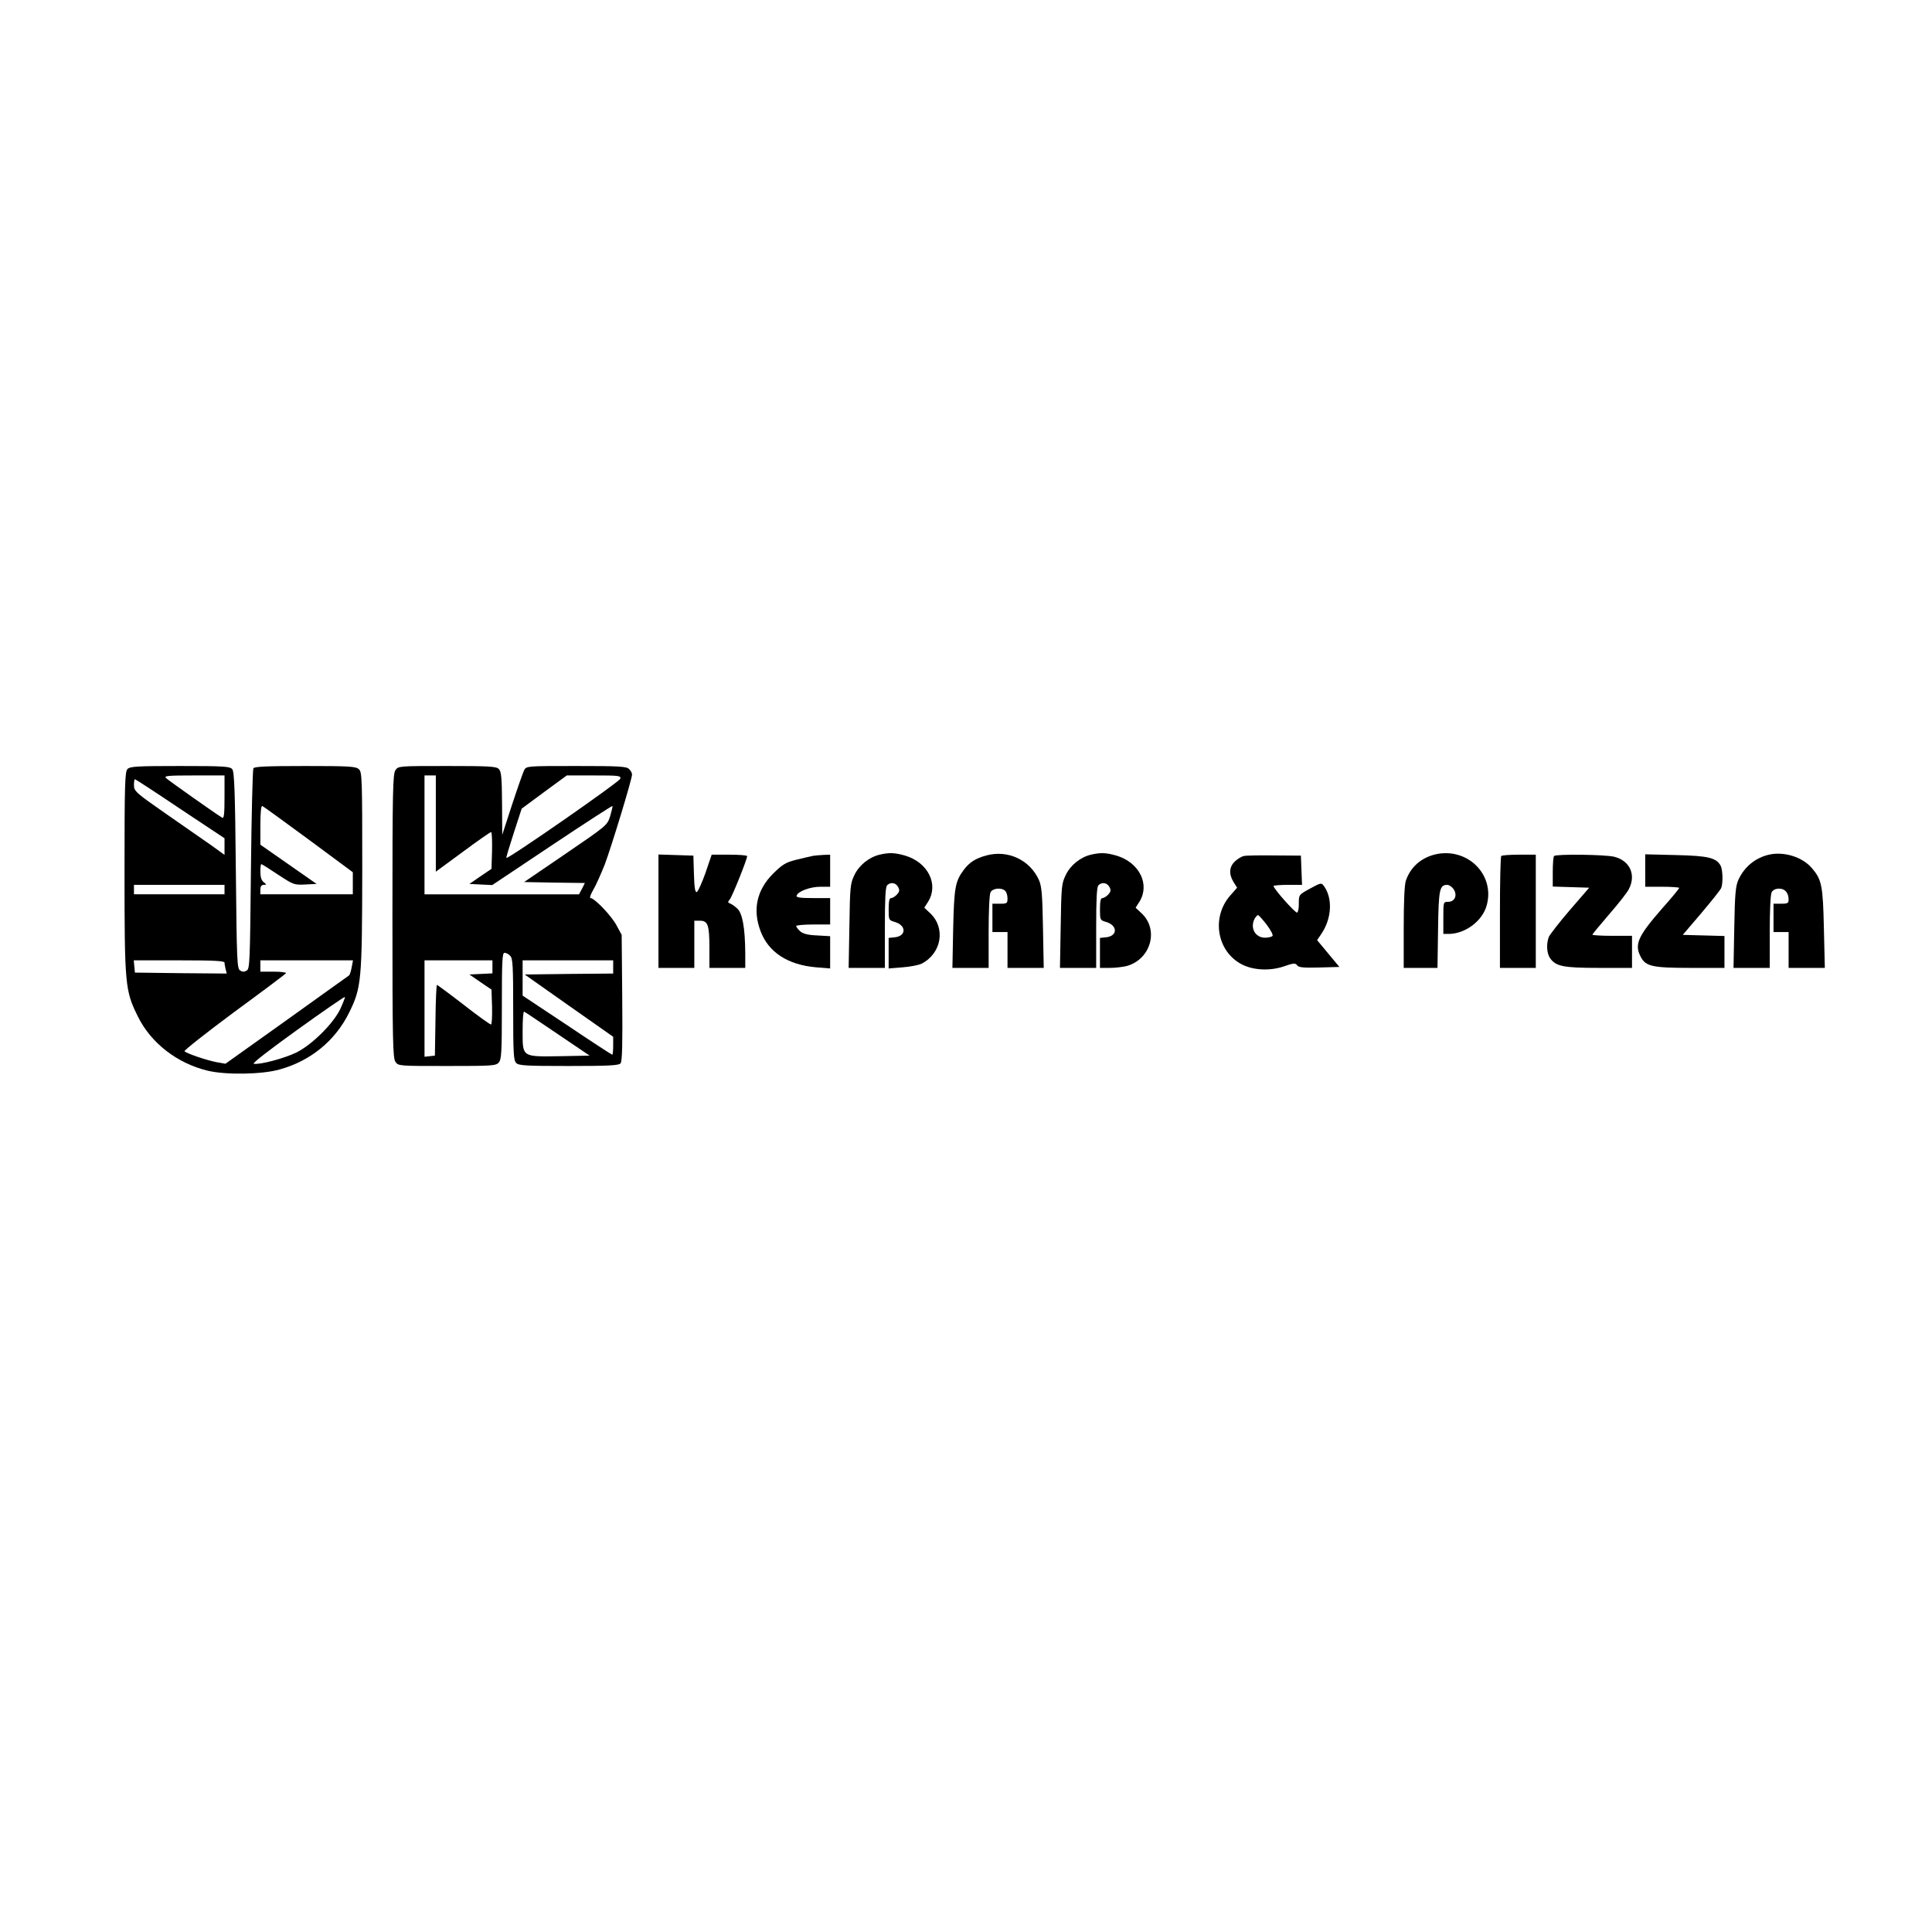
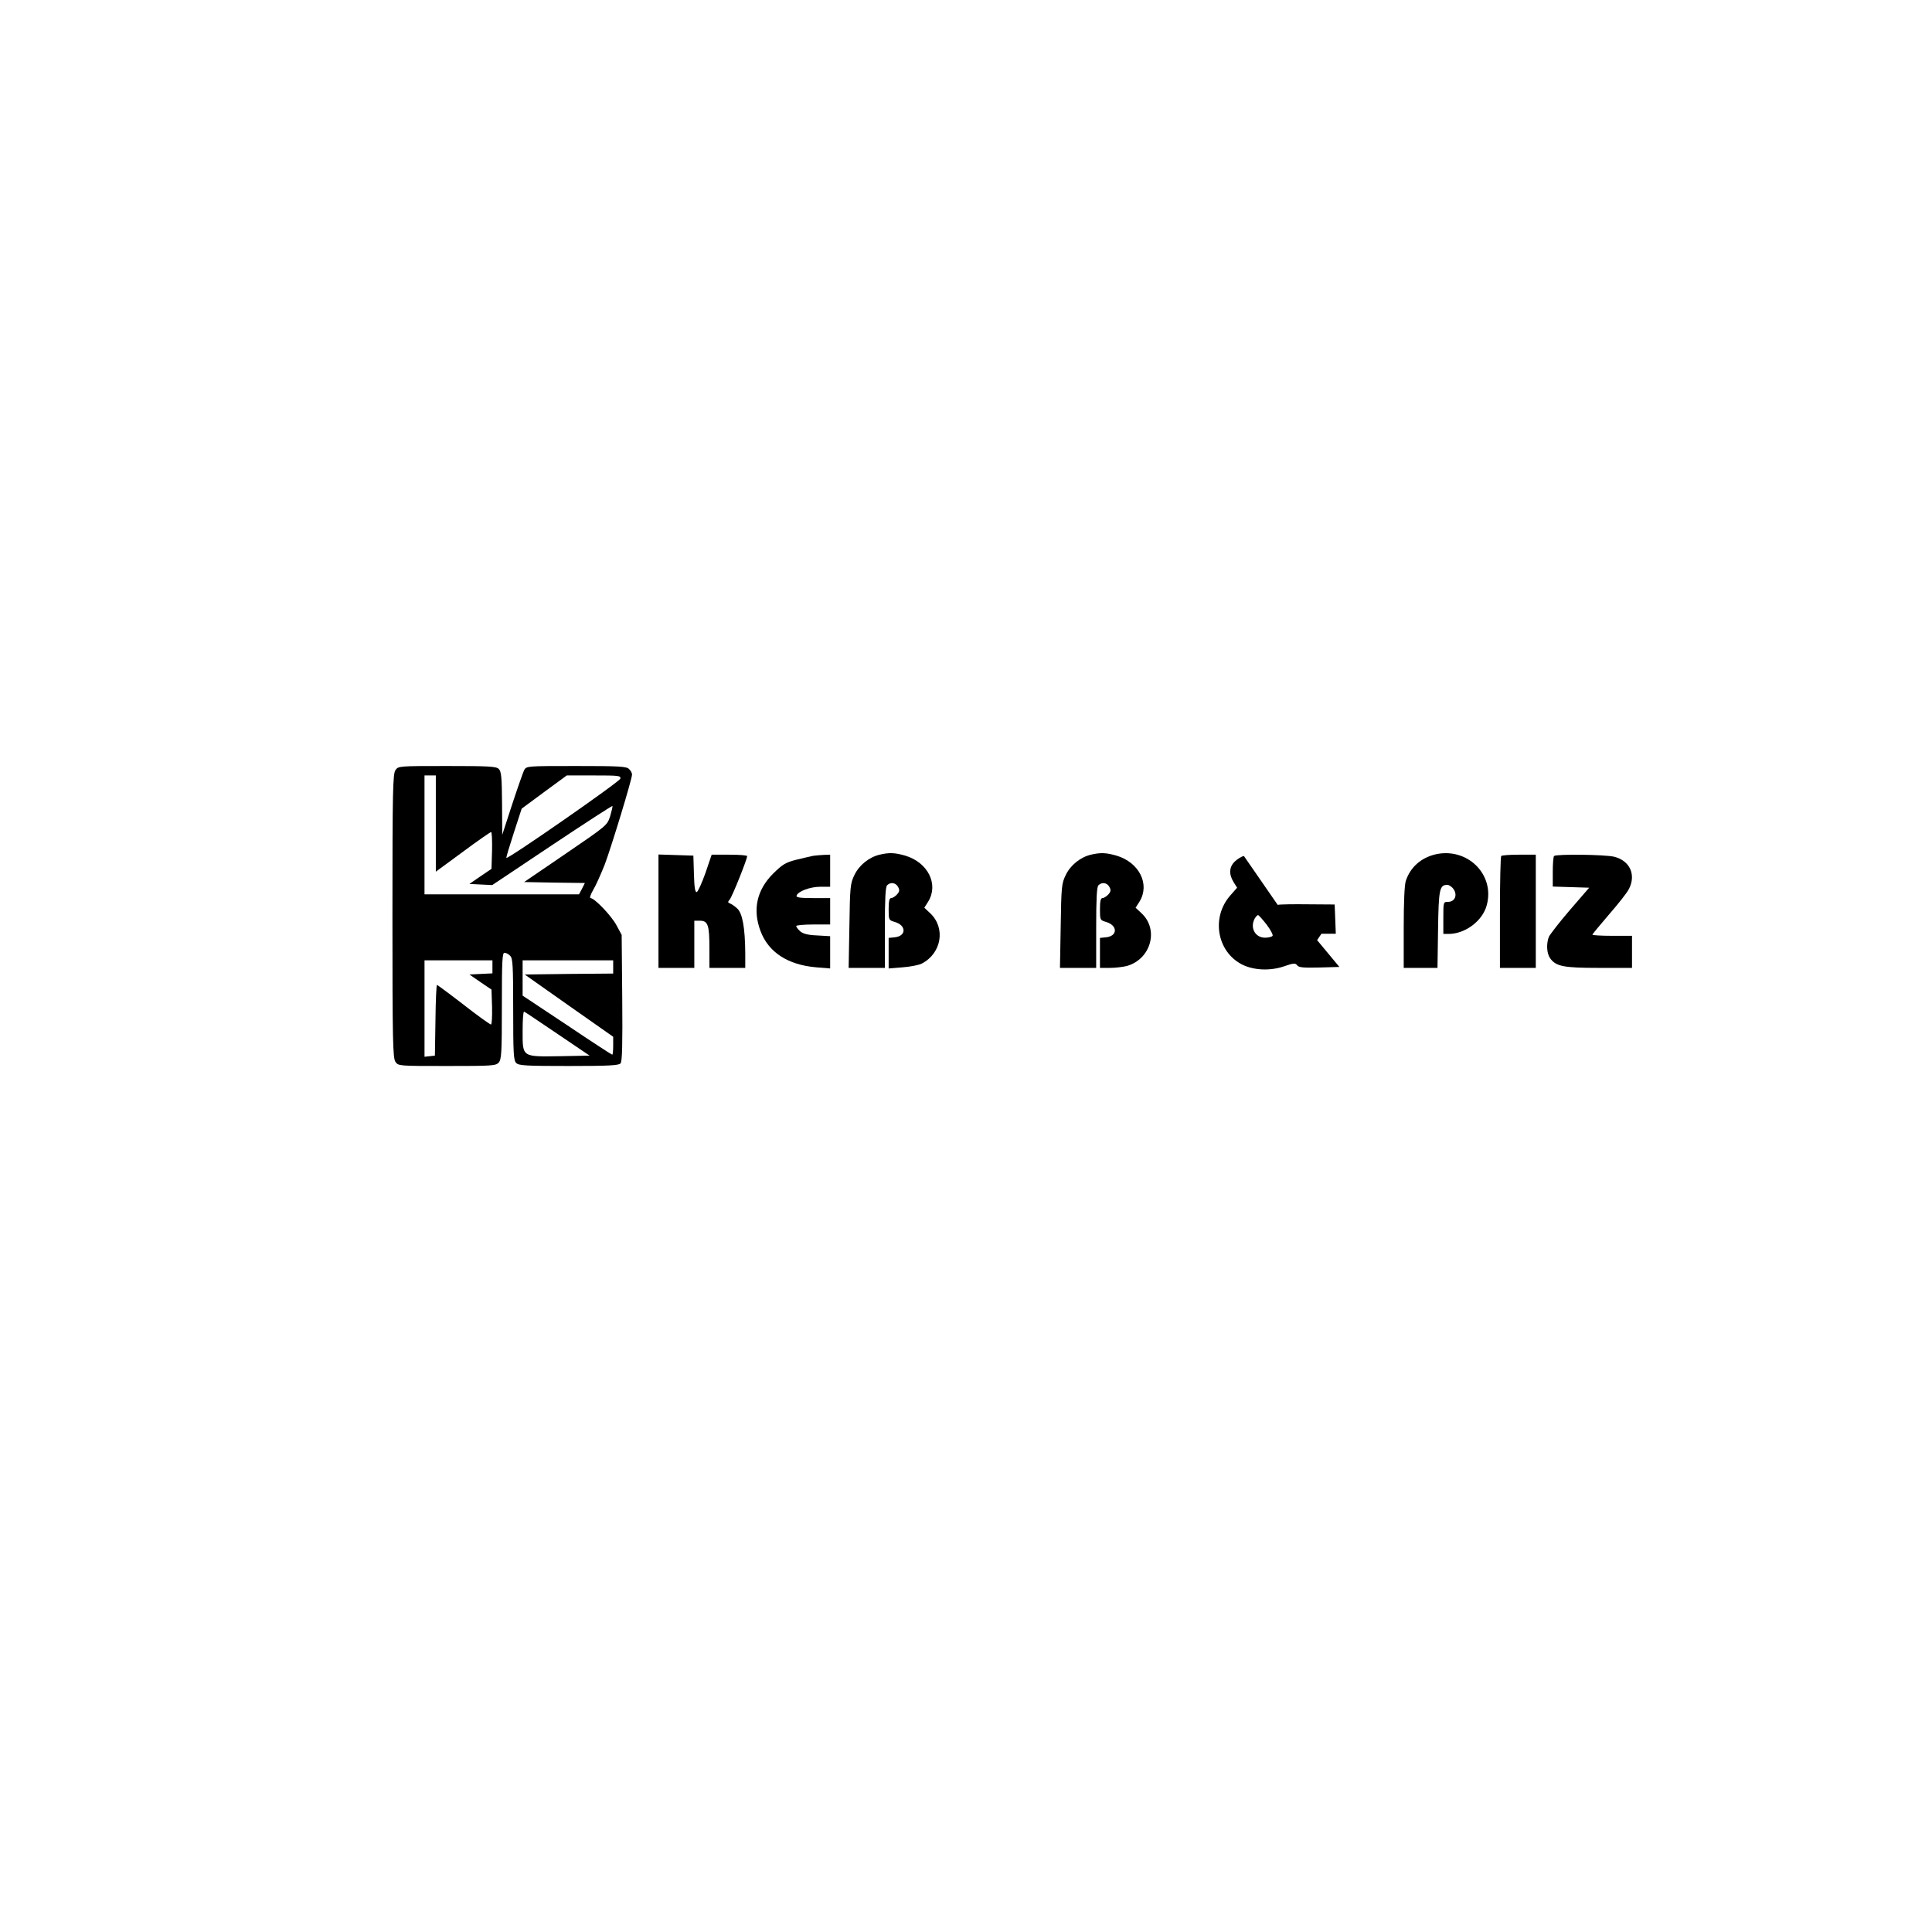
<svg xmlns="http://www.w3.org/2000/svg" version="1.0" width="1024pt" height="1024pt" viewBox="0 0 1024 1024" preserveAspectRatio="xMidYMid meet">
  <g transform="translate(0,1024) scale(0.1,-0.1)" fill="#000000" stroke="none">
-     <path d="M676 6164 c-14 -14 -16 -77 -16 -544 0 -600 3 -631 70 -766 69 -142 209 -250 371 -289 97 -23 286 -20 379 6 165 45 296 152 370 301 66 134 69 168 70 759 0 487 -1 517 -18 532 -16 15 -51 17 -285 17 -202 0 -268 -3 -274 -12 -4 -7 -10 -249 -13 -537 -5 -485 -6 -525 -22 -535 -13 -8 -23 -8 -35 0 -17 10 -18 50 -23 531 -4 420 -8 523 -19 536 -12 15 -44 17 -277 17 -225 0 -265 -2 -278 -16z m514 -150 c0 -89 -3 -114 -12 -108 -30 17 -284 197 -298 210 -12 12 9 14 148 14 l162 0 0 -116z m-235 -61 l235 -156 0 -44 0 -44 -72 52 c-40 28 -148 103 -240 167 -158 110 -168 119 -168 150 0 17 2 32 5 32 3 0 111 -70 240 -157z m680 -162 l235 -174 0 -59 0 -58 -245 0 -245 0 0 25 c0 17 6 25 18 25 16 1 16 1 0 14 -12 9 -18 27 -18 55 0 22 2 41 5 41 3 0 43 -25 89 -56 81 -53 85 -55 143 -52 l61 3 -149 104 -149 104 0 104 c0 68 4 103 10 101 6 -2 116 -82 245 -177z m-445 -266 l0 -25 -240 0 -240 0 0 25 0 25 240 0 240 0 0 -25z m0 -387 c0 -7 3 -23 6 -36 l6 -22 -243 2 -244 3 -3 33 -3 32 240 0 c186 0 241 -3 241 -12z m674 -25 c-4 -21 -10 -40 -14 -43 -4 -3 -153 -109 -331 -237 l-324 -231 -46 8 c-53 10 -159 46 -171 58 -4 4 114 97 262 207 149 109 273 202 276 207 3 4 -27 8 -65 8 l-71 0 0 30 0 30 245 0 246 0 -7 -37z m-60 -220 c-37 -78 -149 -189 -232 -231 -63 -31 -197 -67 -227 -60 -10 2 84 74 231 180 136 98 250 176 252 174 2 -2 -9 -30 -24 -63z" />
    <path d="M2096 6158 c-14 -20 -16 -110 -16 -773 0 -663 2 -753 16 -773 15 -22 18 -22 273 -22 237 0 259 1 274 18 15 16 17 52 17 300 0 238 2 282 14 282 8 0 22 -7 30 -16 14 -13 16 -53 16 -284 0 -231 2 -271 16 -284 13 -14 53 -16 278 -16 215 0 266 3 275 14 9 10 11 103 9 348 l-3 333 -27 50 c-26 50 -117 145 -138 145 -6 0 0 19 14 43 14 23 41 84 61 134 35 93 145 453 145 478 0 8 -7 21 -16 29 -13 14 -53 16 -279 16 -264 0 -264 0 -277 -22 -6 -13 -35 -95 -64 -183 l-52 -160 -1 167 c-1 137 -4 169 -17 182 -13 14 -52 16 -274 16 -256 0 -259 0 -274 -22z m214 -283 l0 -255 143 105 c78 58 146 105 150 105 4 0 6 -44 5 -97 l-3 -98 -59 -40 -58 -40 60 -3 61 -3 316 211 c174 116 319 210 321 208 2 -2 -4 -26 -12 -54 -16 -49 -18 -50 -236 -199 l-220 -150 161 -3 161 -2 -15 -30 -16 -30 -409 0 -410 0 0 315 0 315 30 0 30 0 0 -255z m978 238 c-3 -16 -596 -428 -604 -420 -2 2 16 61 39 132 l42 129 119 88 120 88 144 0 c131 0 143 -1 140 -17z m-678 -998 l0 -34 -61 -3 -61 -3 58 -40 59 -40 3 -93 c1 -51 -1 -92 -6 -92 -5 0 -71 47 -145 105 -75 58 -139 105 -141 105 -3 0 -7 -84 -8 -187 l-3 -188 -27 -3 -28 -3 0 255 0 256 180 0 180 0 0 -35z m640 0 l0 -35 -234 -2 -235 -3 234 -165 235 -165 0 -47 c0 -27 -2 -48 -5 -48 -3 0 -111 70 -240 157 l-235 156 0 94 0 93 240 0 240 0 0 -35z m-295 -355 l170 -115 -154 -3 c-206 -3 -201 -7 -201 134 0 58 3 104 8 102 4 -1 84 -55 177 -118z" />
    <path d="M4662 5710 c-55 -13 -108 -55 -133 -107 -22 -45 -24 -61 -27 -270 l-4 -223 96 0 96 0 0 213 c0 152 3 216 12 225 18 18 46 14 58 -9 9 -16 8 -25 -6 -40 -9 -10 -23 -19 -31 -19 -9 0 -13 -16 -13 -59 0 -57 1 -58 31 -67 64 -18 64 -76 0 -82 l-31 -3 0 -81 0 -81 74 6 c40 3 87 12 102 20 105 55 127 189 44 267 l-31 29 21 33 c56 92 -2 207 -122 243 -56 16 -85 17 -136 5z" />
-     <path d="M5228 5706 c-58 -16 -90 -36 -121 -78 -44 -60 -50 -92 -55 -310 l-4 -208 96 0 96 0 0 191 c0 112 4 198 10 210 12 22 59 26 78 7 7 -7 12 -25 12 -40 0 -26 -3 -28 -40 -28 l-40 0 0 -75 0 -75 40 0 40 0 0 -95 0 -95 96 0 96 0 -4 213 c-3 176 -7 219 -21 252 -48 107 -164 162 -279 131z" />
    <path d="M5782 5710 c-55 -13 -108 -55 -133 -107 -22 -45 -24 -61 -27 -270 l-4 -223 96 0 96 0 0 213 c0 152 3 216 12 225 18 18 46 14 58 -9 9 -16 8 -25 -6 -40 -9 -10 -23 -19 -31 -19 -9 0 -13 -16 -13 -59 0 -57 1 -58 31 -67 64 -18 64 -76 0 -82 l-31 -3 0 -80 0 -79 53 0 c28 0 69 5 89 10 128 36 172 193 78 280 l-31 29 21 33 c56 92 -2 207 -122 243 -56 16 -85 17 -136 5z" />
    <path d="M7605 5711 c-75 -19 -130 -68 -154 -140 -7 -21 -11 -114 -11 -247 l0 -214 89 0 90 0 3 203 c3 214 8 237 49 237 10 0 26 -11 34 -24 21 -32 5 -66 -30 -66 -25 0 -25 -1 -25 -85 l0 -85 28 0 c88 0 180 69 202 152 45 164 -105 310 -275 269z" />
-     <path d="M9380 5711 c-75 -16 -135 -65 -167 -136 -14 -33 -18 -76 -21 -252 l-4 -213 96 0 96 0 0 191 c0 112 4 198 10 210 7 12 21 19 40 19 31 0 50 -22 50 -59 0 -18 -6 -21 -40 -21 l-40 0 0 -75 0 -75 40 0 40 0 0 -95 0 -95 96 0 96 0 -5 208 c-5 228 -11 260 -64 321 -49 58 -144 88 -223 72z" />
    <path d="M3490 5410 l0 -300 95 0 95 0 0 125 0 125 30 0 c42 0 50 -23 50 -144 l0 -106 95 0 95 0 0 78 c-1 135 -15 214 -44 238 -13 12 -31 24 -38 26 -11 4 -11 8 0 21 13 15 92 213 92 229 0 5 -42 8 -94 8 l-94 0 -33 -97 c-19 -53 -39 -98 -46 -101 -9 -2 -13 23 -15 95 l-3 98 -92 3 -93 3 0 -301z" />
    <path d="M4310 5704 c-14 -3 -54 -12 -90 -21 -56 -14 -73 -25 -122 -73 -87 -87 -110 -191 -67 -305 42 -112 144 -179 295 -192 l74 -6 0 85 0 86 -69 4 c-50 2 -75 9 -90 22 -12 11 -21 23 -21 28 0 4 41 8 90 8 l90 0 0 70 0 70 -91 0 c-68 0 -90 3 -87 13 8 23 72 47 126 47 l52 0 0 85 0 85 -32 -1 c-18 -1 -44 -3 -58 -5z" />
-     <path d="M6593 5703 c-12 -2 -33 -15 -47 -28 -31 -29 -34 -67 -8 -110 l19 -30 -37 -42 c-101 -116 -70 -297 63 -365 61 -31 149 -35 222 -10 51 18 61 18 70 6 8 -12 33 -14 117 -12 l107 3 -59 71 -59 71 23 34 c55 82 60 188 13 253 -13 18 -16 18 -74 -14 -59 -32 -59 -33 -59 -78 1 -25 -4 -47 -9 -49 -10 -3 -125 127 -125 141 0 3 34 6 75 6 l76 0 -3 78 -3 77 -140 1 c-77 1 -150 0 -162 -3z m120 -363 c21 -28 35 -54 32 -60 -3 -5 -21 -10 -40 -10 -52 0 -81 52 -55 101 6 10 14 19 18 19 4 -1 24 -23 45 -50z" />
+     <path d="M6593 5703 c-12 -2 -33 -15 -47 -28 -31 -29 -34 -67 -8 -110 l19 -30 -37 -42 c-101 -116 -70 -297 63 -365 61 -31 149 -35 222 -10 51 18 61 18 70 6 8 -12 33 -14 117 -12 l107 3 -59 71 -59 71 23 34 l76 0 -3 78 -3 77 -140 1 c-77 1 -150 0 -162 -3z m120 -363 c21 -28 35 -54 32 -60 -3 -5 -21 -10 -40 -10 -52 0 -81 52 -55 101 6 10 14 19 18 19 4 -1 24 -23 45 -50z" />
    <path d="M7957 5703 c-4 -3 -7 -138 -7 -300 l0 -293 95 0 95 0 0 300 0 300 -88 0 c-49 0 -92 -3 -95 -7z" />
    <path d="M8237 5703 c-4 -3 -7 -41 -7 -84 l0 -78 97 -3 96 -3 -102 -118 c-56 -65 -106 -130 -112 -143 -14 -38 -11 -87 7 -113 31 -43 70 -51 259 -51 l175 0 0 85 0 85 -105 0 c-58 0 -105 3 -105 6 0 3 40 51 88 107 49 56 96 116 105 134 40 76 6 151 -77 172 -48 12 -308 15 -319 4z" />
-     <path d="M8720 5626 l0 -86 90 0 c50 0 90 -3 90 -6 0 -4 -41 -54 -92 -111 -128 -147 -146 -189 -112 -254 26 -51 62 -59 264 -59 l180 0 0 85 0 84 -110 3 -111 3 99 116 c54 64 102 124 105 133 10 27 8 95 -3 117 -23 43 -66 53 -237 57 l-163 4 0 -86z" />
  </g>
</svg>